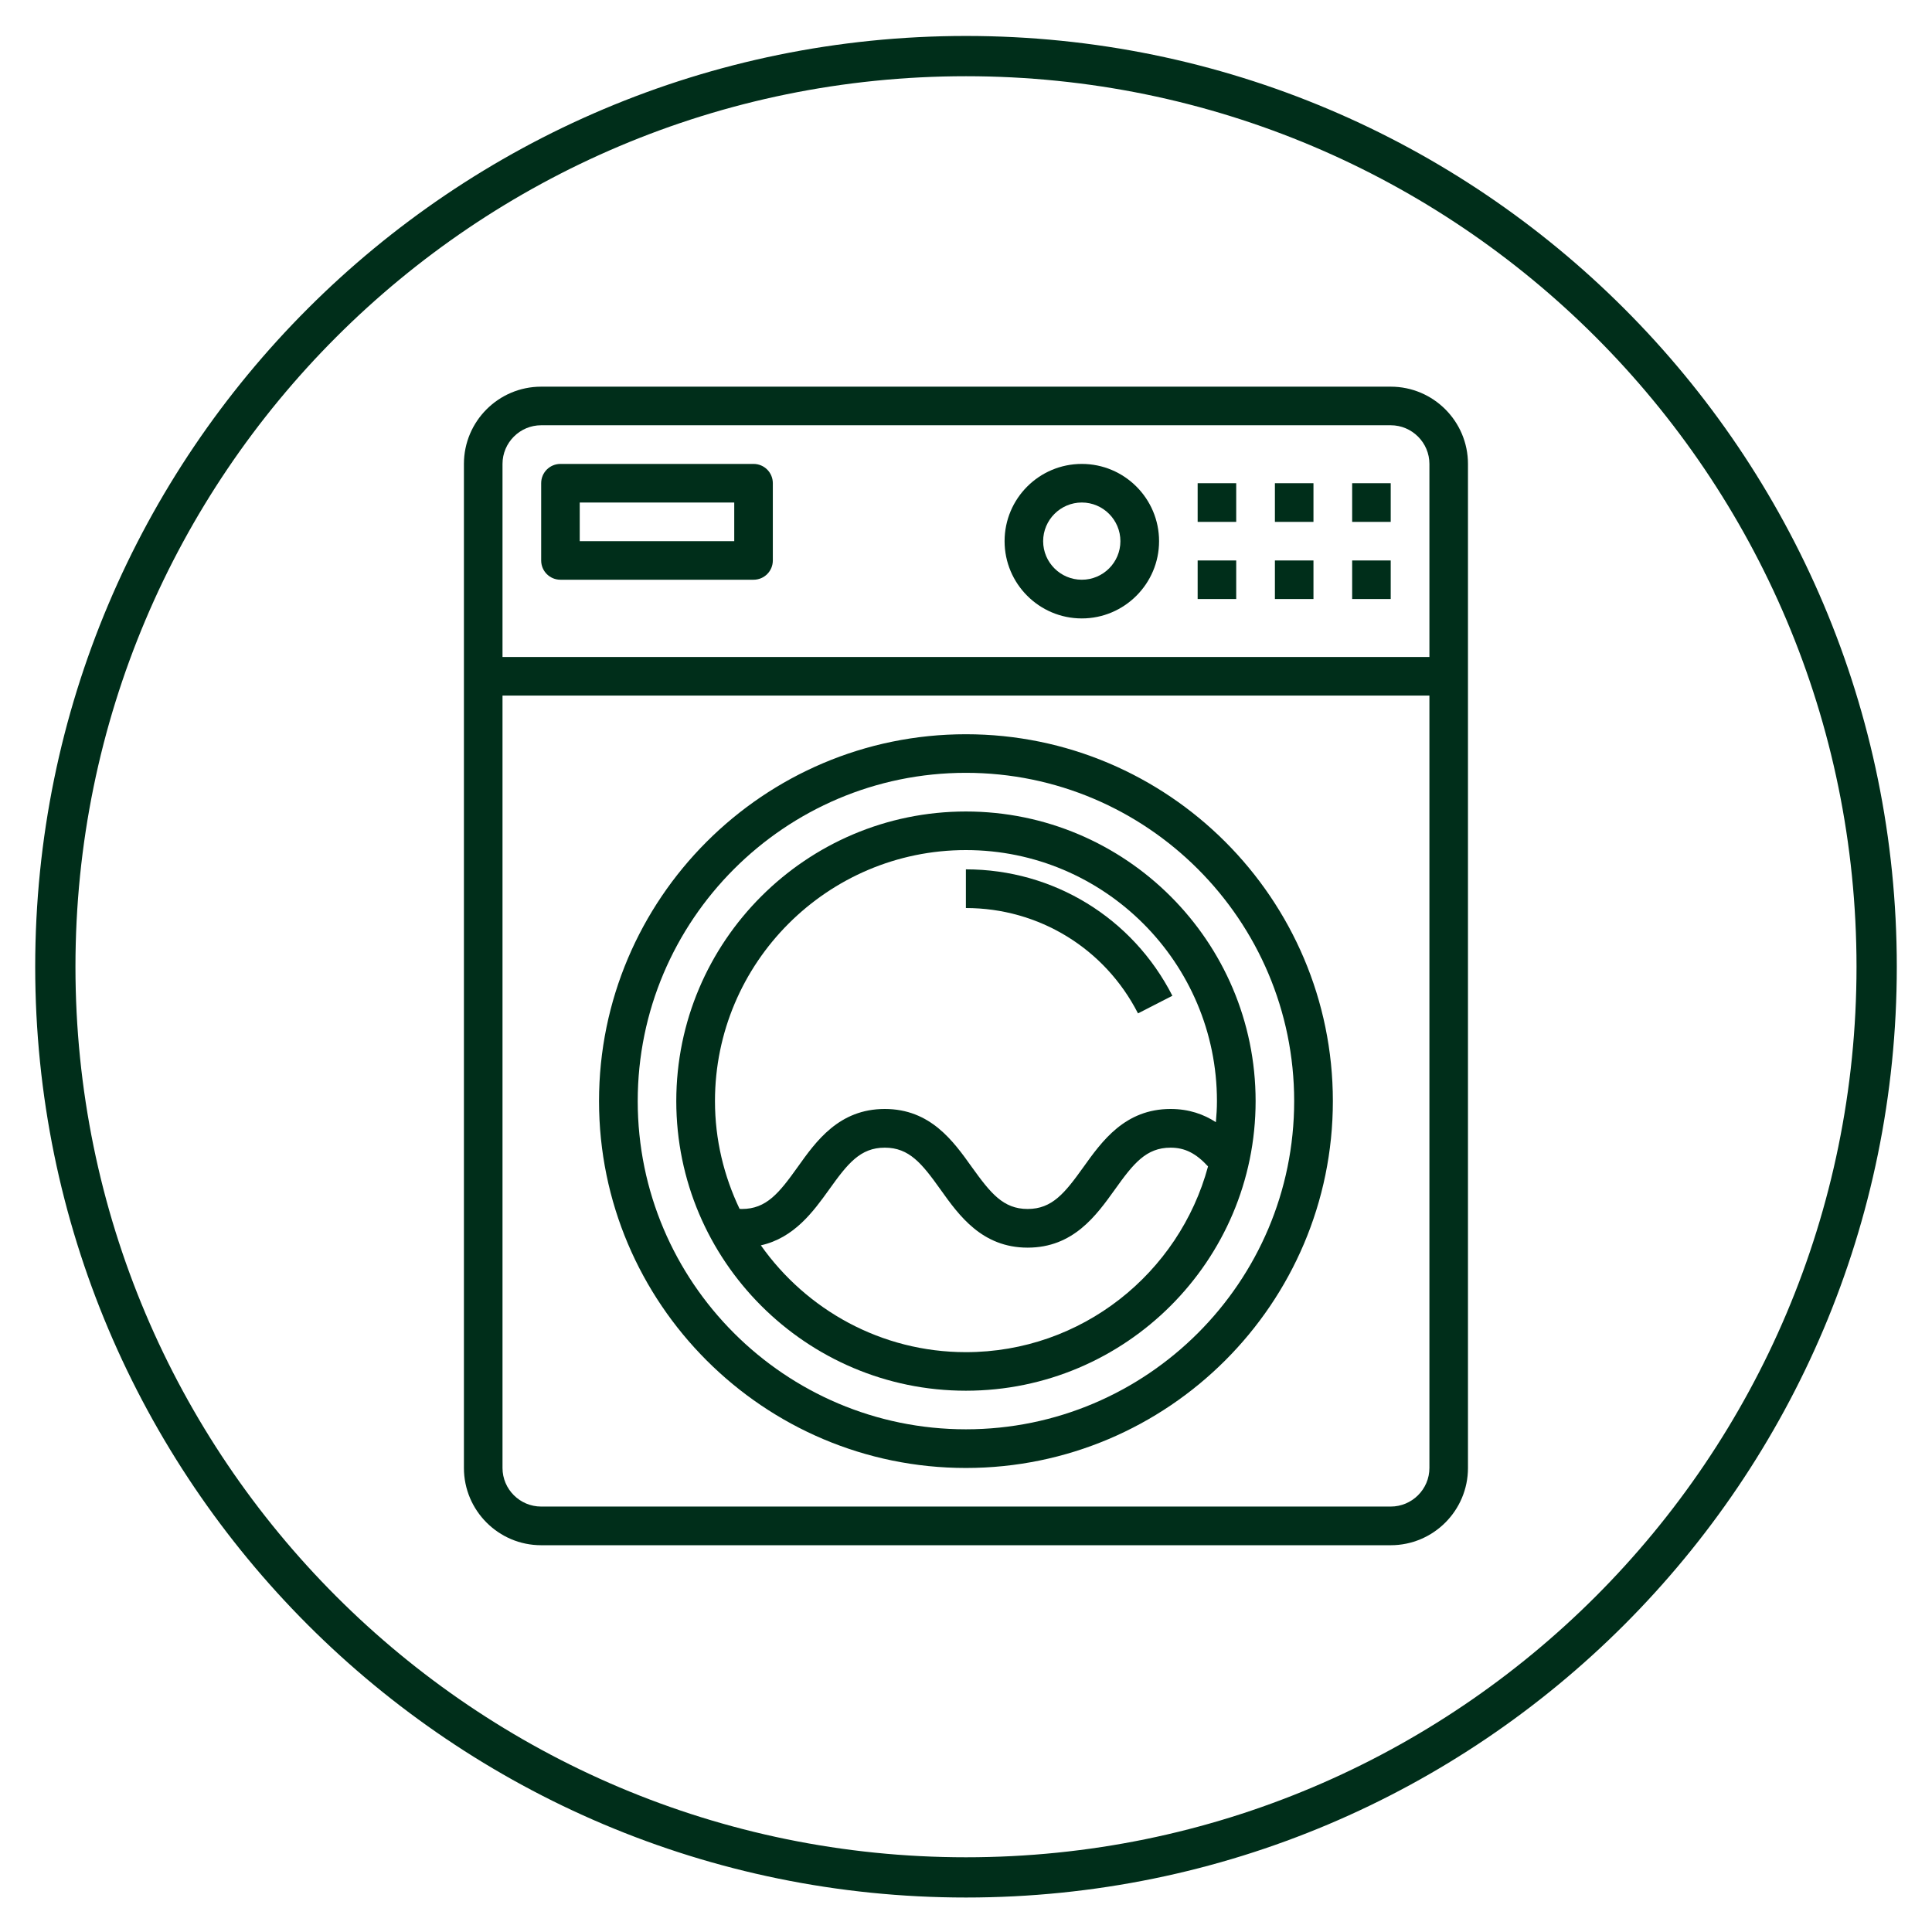
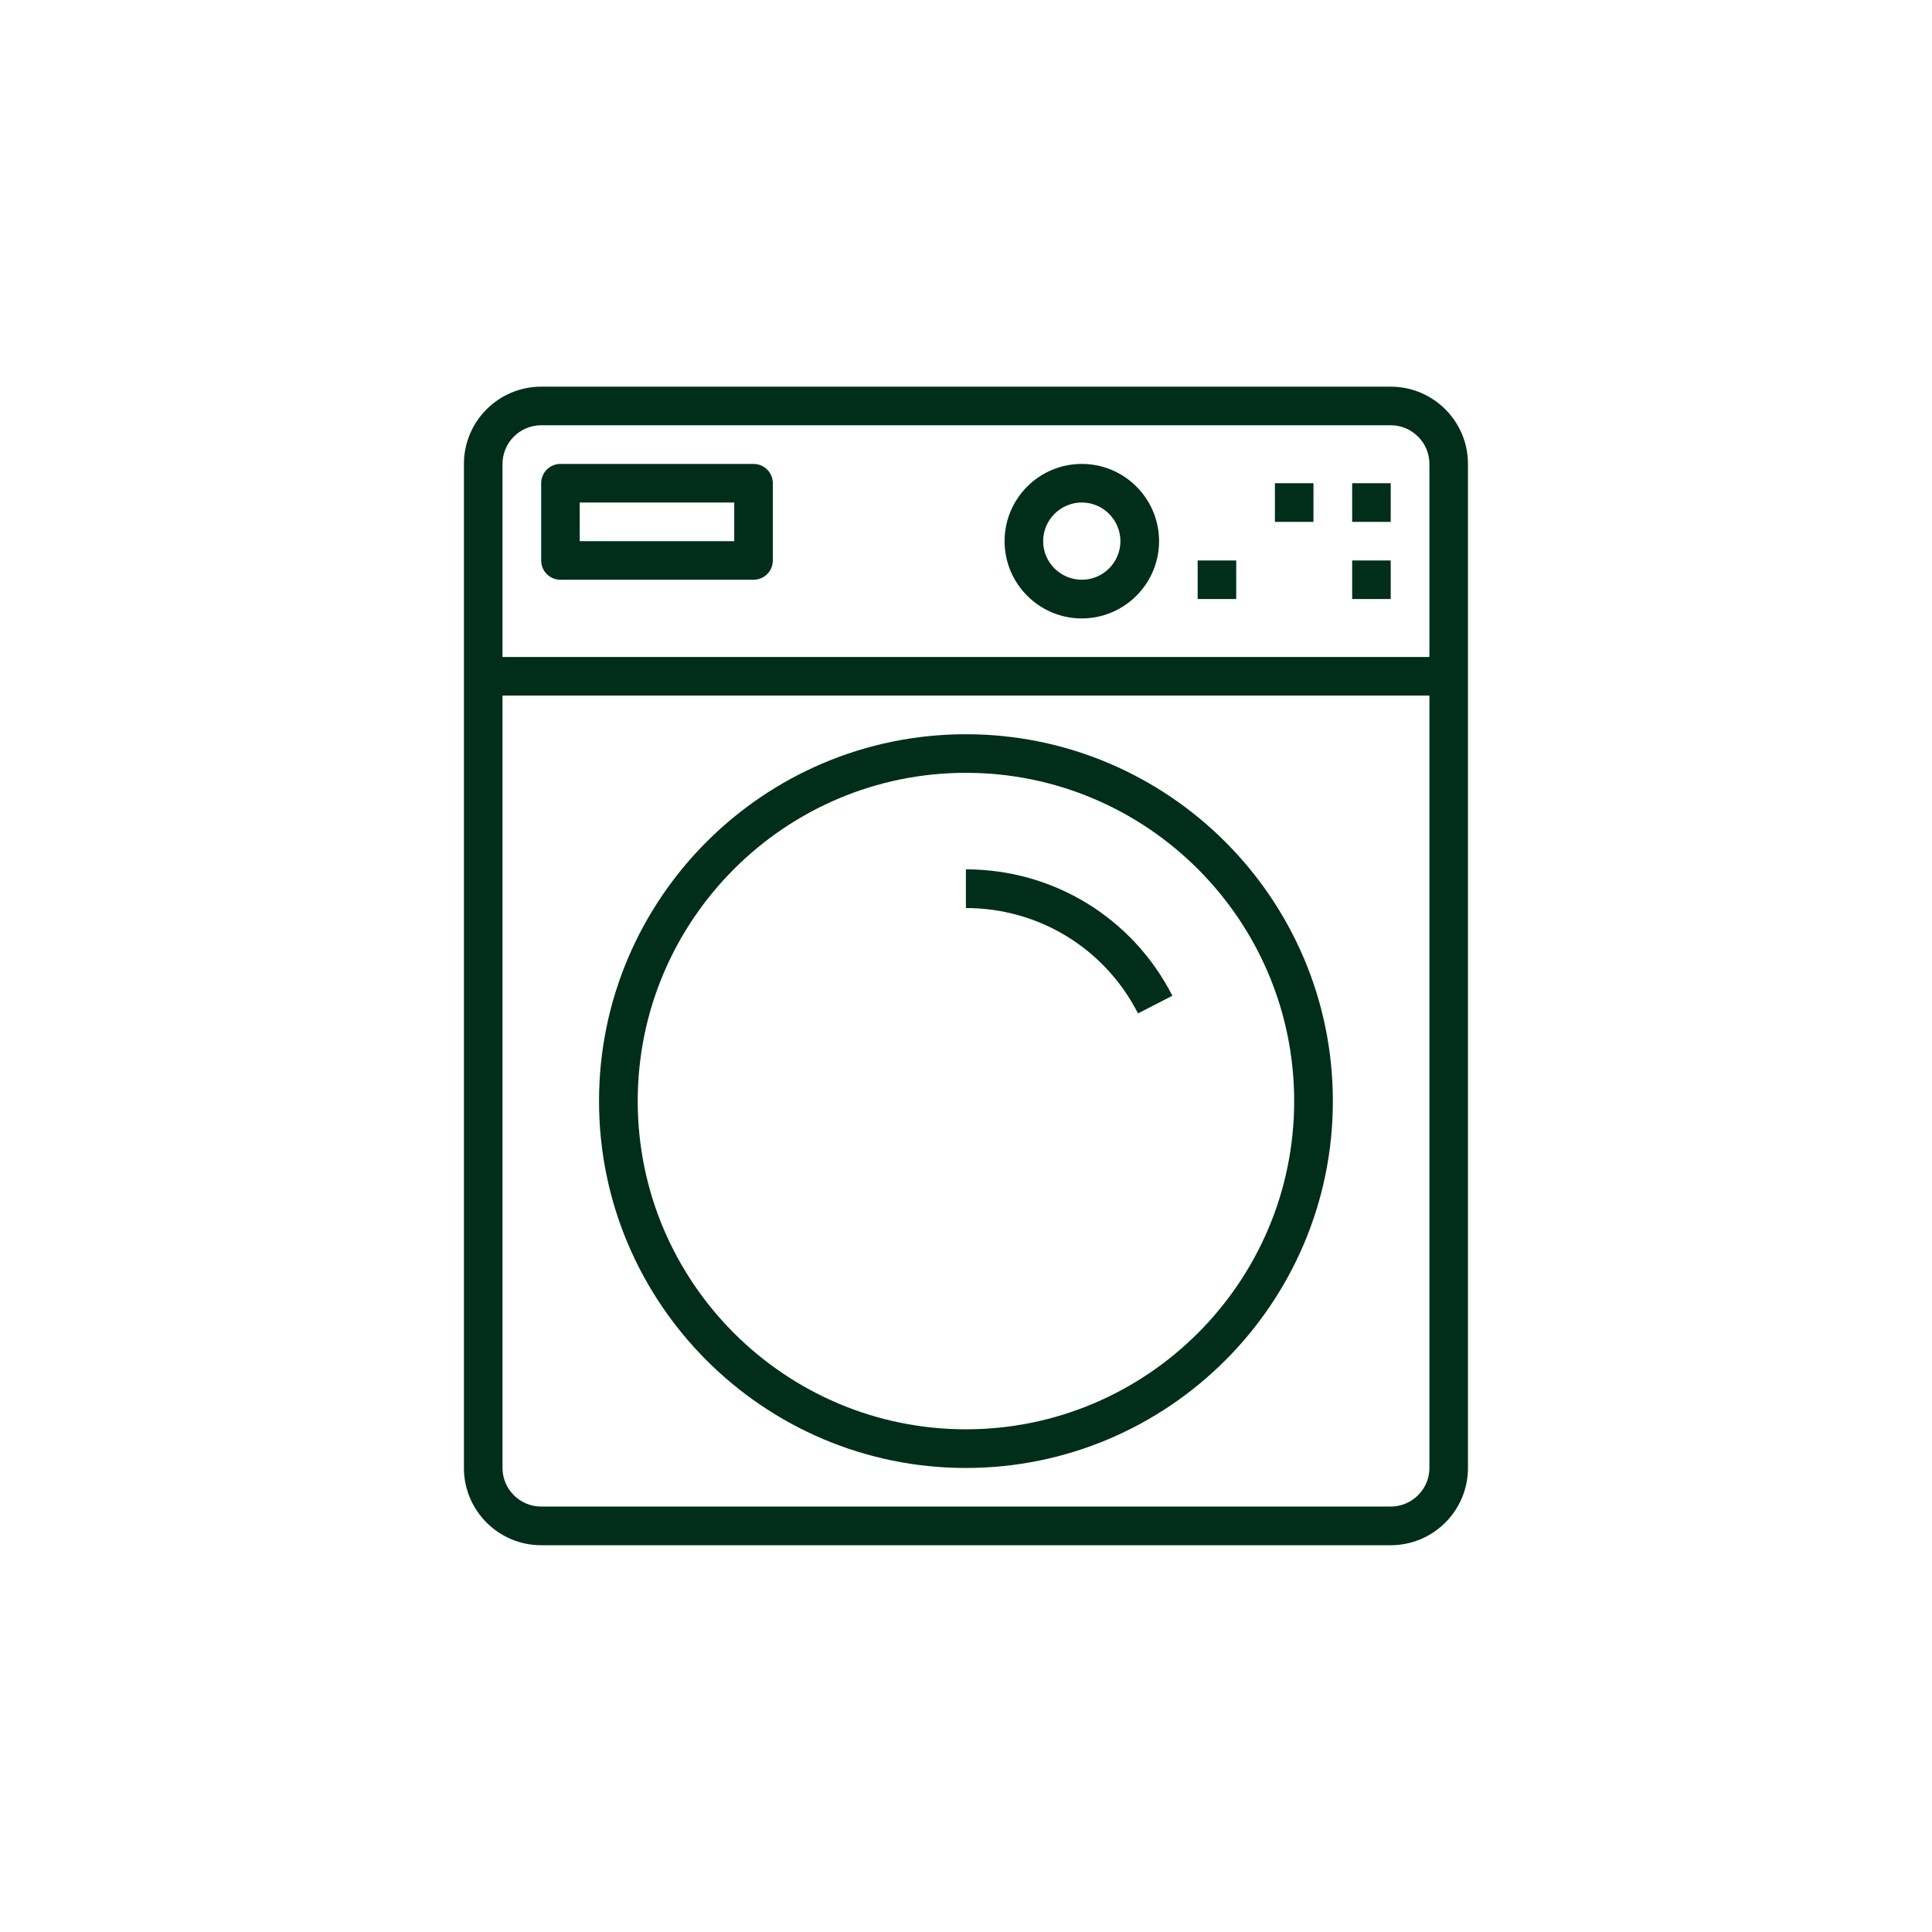
<svg xmlns="http://www.w3.org/2000/svg" width="96" zoomAndPan="magnify" viewBox="0 0 72 72" height="96" preserveAspectRatio="xMidYMid meet" version="1.0">
  <defs>
    <clipPath id="1d23eea640">
      <path d="M 1.312 1.34 L 70.688 1.34 L 70.688 70.715 L 1.312 70.715 Z M 1.312 1.34 " clip-rule="nonzero" />
    </clipPath>
    <clipPath id="de3065991a">
      <path d="M 36 1.34 C 16.844 1.34 1.312 16.867 1.312 36.027 C 1.312 55.184 16.844 70.715 36 70.715 C 55.156 70.715 70.688 55.184 70.688 36.027 C 70.688 16.867 55.156 1.34 36 1.34 Z M 36 1.34 " clip-rule="nonzero" />
    </clipPath>
    <clipPath id="8ae4539fb9">
      <path d="M 17.289 14.398 L 54.789 14.398 L 54.789 57.898 L 17.289 57.898 Z M 17.289 14.398 " clip-rule="nonzero" />
    </clipPath>
  </defs>
  <g clip-path="url(#1d23eea640)">
    <g clip-path="url(#de3065991a)">
-       <path stroke-linecap="butt" transform="matrix(0.75, 0, 0, 0.75, 1.312, 1.339)" fill="none" stroke-linejoin="miter" d="M 46.25 0.002 C 20.708 0.002 0 20.705 0 46.252 C 0 71.793 20.708 92.502 46.25 92.502 C 71.792 92.502 92.5 71.793 92.5 46.252 C 92.5 20.705 71.792 0.002 46.25 0.002 Z M 46.25 0.002 " stroke="#002e1a" stroke-width="4" stroke-opacity="1" stroke-miterlimit="4" />
-     </g>
+       </g>
  </g>
  <path fill="#002e1a" d="M 44.633 20.887 L 46.07 20.887 L 46.07 22.324 L 44.633 22.324 Z M 44.633 20.887 " fill-opacity="1" fill-rule="nonzero" />
-   <path fill="#002e1a" d="M 47.512 20.887 L 48.949 20.887 L 48.949 22.324 L 47.512 22.324 Z M 47.512 20.887 " fill-opacity="1" fill-rule="nonzero" />
  <path fill="#002e1a" d="M 50.391 20.887 L 51.828 20.887 L 51.828 22.324 L 50.391 22.324 Z M 50.391 20.887 " fill-opacity="1" fill-rule="nonzero" />
  <path fill="#002e1a" d="M 20.887 21.605 L 28.082 21.605 C 28.48 21.605 28.801 21.285 28.801 20.887 L 28.801 18.008 C 28.801 17.609 28.48 17.289 28.082 17.289 L 20.887 17.289 C 20.488 17.289 20.168 17.609 20.168 18.008 L 20.168 20.887 C 20.168 21.285 20.488 21.605 20.887 21.605 Z M 21.605 18.727 L 27.363 18.727 L 27.363 20.168 L 21.605 20.168 Z M 21.605 18.727 " fill-opacity="1" fill-rule="nonzero" />
-   <path fill="#002e1a" d="M 35.996 30.242 C 30.047 30.242 25.203 35.082 25.203 41.035 C 25.203 46.984 30.047 51.828 35.996 51.828 C 41.949 51.828 46.793 46.984 46.793 41.035 C 46.793 35.082 41.949 30.242 35.996 30.242 Z M 35.996 50.391 C 32.844 50.391 30.051 48.812 28.355 46.41 C 29.598 46.133 30.312 45.148 30.898 44.332 C 31.59 43.363 32.059 42.77 32.973 42.77 C 33.887 42.77 34.359 43.363 35.051 44.332 C 35.738 45.297 36.598 46.496 38.297 46.496 C 40 46.496 40.855 45.297 41.547 44.332 C 42.238 43.363 42.711 42.77 43.625 42.77 C 44.156 42.77 44.57 42.98 45.02 43.469 C 43.945 47.449 40.312 50.391 35.996 50.391 Z M 45.312 41.82 C 44.867 41.531 44.316 41.328 43.625 41.328 C 41.922 41.328 41.066 42.531 40.375 43.496 C 39.684 44.461 39.211 45.055 38.297 45.055 C 37.383 45.055 36.914 44.461 36.219 43.496 C 35.531 42.531 34.676 41.328 32.973 41.328 C 31.27 41.328 30.414 42.527 29.727 43.492 C 29.035 44.461 28.562 45.055 27.648 45.055 C 27.621 45.055 27.59 45.051 27.562 45.051 C 26.98 43.832 26.645 42.473 26.645 41.035 C 26.645 35.875 30.84 31.68 35.996 31.68 C 41.156 31.68 45.352 35.875 45.352 41.035 C 45.352 41.301 45.336 41.559 45.312 41.82 Z M 45.312 41.82 " fill-opacity="1" fill-rule="nonzero" />
  <g clip-path="url(#8ae4539fb9)">
    <path fill="#002e1a" d="M 20.168 57.586 L 51.828 57.586 C 53.418 57.586 54.707 56.293 54.707 54.707 L 54.707 17.289 C 54.707 15.703 53.418 14.41 51.828 14.41 L 20.168 14.41 C 18.578 14.41 17.289 15.703 17.289 17.289 L 17.289 54.707 C 17.289 56.293 18.578 57.586 20.168 57.586 Z M 51.828 56.145 L 20.168 56.145 C 19.375 56.145 18.727 55.5 18.727 54.707 L 18.727 25.922 L 53.27 25.922 L 53.27 54.707 C 53.27 55.5 52.621 56.145 51.828 56.145 Z M 20.168 15.848 L 51.828 15.848 C 52.621 15.848 53.27 16.496 53.27 17.289 L 53.27 24.484 L 18.727 24.484 L 18.727 17.289 C 18.727 16.496 19.375 15.848 20.168 15.848 Z M 20.168 15.848 " fill-opacity="1" fill-rule="nonzero" />
  </g>
-   <path fill="#002e1a" d="M 44.633 18.008 L 46.07 18.008 L 46.07 19.449 L 44.633 19.449 Z M 44.633 18.008 " fill-opacity="1" fill-rule="nonzero" />
  <path fill="#002e1a" d="M 47.512 18.008 L 48.949 18.008 L 48.949 19.449 L 47.512 19.449 Z M 47.512 18.008 " fill-opacity="1" fill-rule="nonzero" />
  <path fill="#002e1a" d="M 50.391 18.008 L 51.828 18.008 L 51.828 19.449 L 50.391 19.449 Z M 50.391 18.008 " fill-opacity="1" fill-rule="nonzero" />
  <path fill="#002e1a" d="M 40.316 23.047 C 41.902 23.047 43.195 21.754 43.195 20.168 C 43.195 18.578 41.902 17.289 40.316 17.289 C 38.727 17.289 37.438 18.578 37.438 20.168 C 37.438 21.754 38.727 23.047 40.316 23.047 Z M 40.316 18.727 C 41.109 18.727 41.754 19.375 41.754 20.168 C 41.754 20.961 41.109 21.605 40.316 21.605 C 39.523 21.605 38.875 20.961 38.875 20.168 C 38.875 19.375 39.523 18.727 40.316 18.727 Z M 40.316 18.727 " fill-opacity="1" fill-rule="nonzero" />
  <path fill="#002e1a" d="M 35.996 32.398 L 35.996 33.84 C 38.715 33.84 41.172 35.344 42.41 37.766 L 43.691 37.109 C 42.207 34.203 39.258 32.398 35.996 32.398 Z M 35.996 32.398 " fill-opacity="1" fill-rule="nonzero" />
  <path fill="#002e1a" d="M 35.996 27.363 C 28.457 27.363 22.324 33.496 22.324 41.035 C 22.324 48.574 28.457 54.707 35.996 54.707 C 43.535 54.707 49.672 48.574 49.672 41.035 C 49.672 33.496 43.535 27.363 35.996 27.363 Z M 35.996 53.266 C 29.254 53.266 23.766 47.781 23.766 41.035 C 23.766 34.289 29.254 28.801 35.996 28.801 C 42.742 28.801 48.23 34.289 48.23 41.035 C 48.23 47.781 42.742 53.266 35.996 53.266 Z M 35.996 53.266 " fill-opacity="1" fill-rule="nonzero" />
</svg>